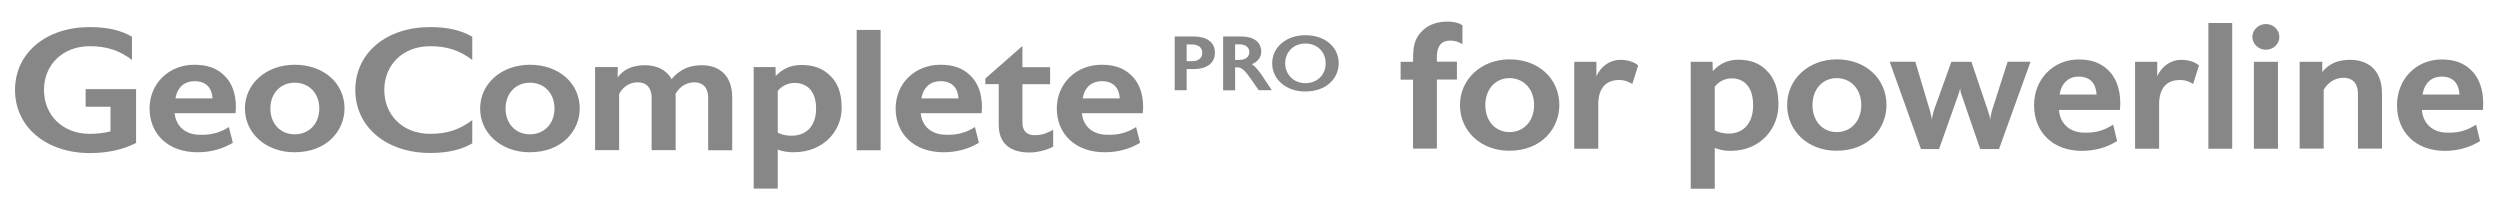
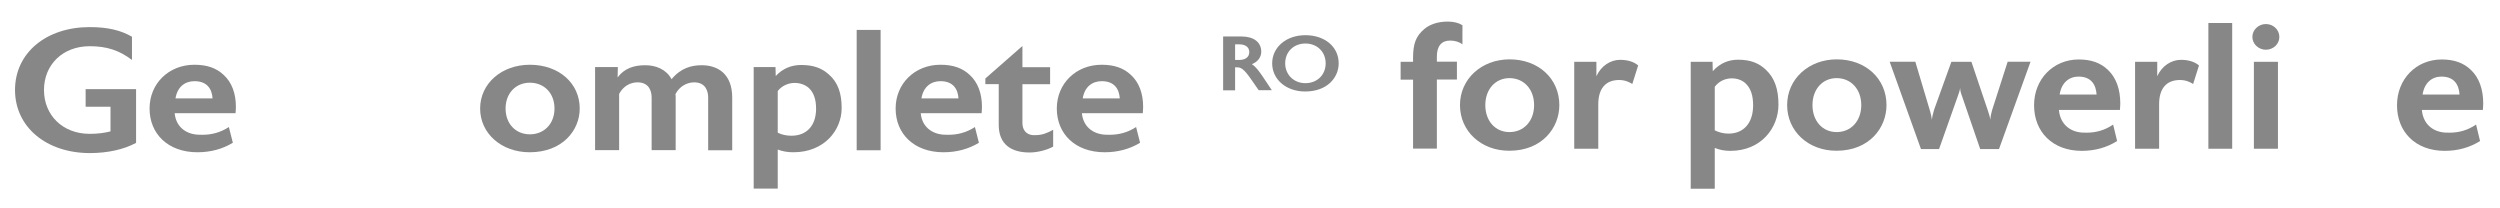
<svg xmlns="http://www.w3.org/2000/svg" version="1.1" x="0px" y="0px" viewBox="0 0 213.12 17.76" style="enable-background:new 0 0 213.12 17.76;" xml:space="preserve">
  <style type="text/css">
	.st0{fill:#878787;}
</style>
  <g id="GeoComplete">
    <g>
      <path class="st0" d="M1.28,7.67c0-3.16,2.65-5.36,6.37-5.36c1.56,0,2.66,0.28,3.6,0.82v1.98c-1.09-0.82-2.14-1.17-3.6-1.17    c-2.33,0-3.9,1.6-3.9,3.73s1.57,3.74,3.9,3.74c0.66,0,1.22-0.07,1.77-0.21v-2.1H7.3V7.6h4.3v4.58c-1.04,0.56-2.42,0.87-3.95,0.87    C3.93,13.04,1.28,10.82,1.28,7.67z" />
      <path class="st0" d="M14.89,9.65c0.1,1.09,0.87,1.75,1.94,1.83c0.14,0.01,0.29,0.01,0.42,0.01c0.79,0,1.54-0.19,2.26-0.66    l0.34,1.34c-0.87,0.53-1.89,0.81-3.02,0.81c-2.5,0-4.08-1.56-4.08-3.73c0-2.13,1.64-3.73,3.82-3.73c1.08,0,1.88,0.28,2.5,0.87    c0.69,0.63,1.04,1.57,1.04,2.73c0,0.18-0.02,0.34-0.03,0.53H14.89z M14.96,8.39h3.16c-0.05-0.79-0.45-1.47-1.54-1.47    C15.77,6.92,15.12,7.4,14.96,8.39z" />
-       <path class="st0" d="M20.88,9.25c0-2.13,1.83-3.73,4.24-3.73c2.47,0,4.25,1.57,4.25,3.73c0,1.85-1.46,3.73-4.27,3.73    C22.69,12.98,20.88,11.38,20.88,9.25z M23.05,9.25c0,1.31,0.87,2.2,2.07,2.2c1.22,0,2.1-0.9,2.1-2.2c0-1.31-0.88-2.2-2.1-2.2    C23.91,7.05,23.05,7.95,23.05,9.25z" />
-       <path class="st0" d="M30.29,7.67c0-3.16,2.65-5.36,6.37-5.36c1.56,0,2.66,0.28,3.6,0.82v1.98c-1.09-0.82-2.14-1.17-3.6-1.17    c-2.33,0-3.9,1.6-3.9,3.73s1.57,3.74,3.9,3.74c1.46,0,2.5-0.35,3.6-1.17v1.98c-0.93,0.54-2.04,0.82-3.6,0.82    C32.94,13.04,30.29,10.82,30.29,7.67z" />
      <path class="st0" d="M40.93,9.25c0-2.13,1.83-3.73,4.24-3.73c2.47,0,4.25,1.57,4.25,3.73c0,1.85-1.46,3.73-4.27,3.73    C42.75,12.98,40.93,11.38,40.93,9.25z M43.1,9.25c0,1.31,0.87,2.2,2.07,2.2c1.22,0,2.1-0.9,2.1-2.2c0-1.31-0.88-2.2-2.1-2.2    C43.97,7.05,43.1,7.95,43.1,9.25z" />
      <path class="st0" d="M52.67,5.72L52.65,6.6c0.56-0.76,1.38-1.04,2.34-1.04c0.92,0,1.8,0.34,2.26,1.19    c0.79-0.95,1.69-1.19,2.57-1.19c1.35,0,2.6,0.72,2.6,2.76v4.49h-2.05V8.31c0-0.5-0.19-1.29-1.2-1.29c-0.58,0-1.24,0.32-1.59,1.01    c0.02,0.09,0.02,0.18,0.02,0.28v4.49h-2.05V8.31c0-0.5-0.19-1.29-1.2-1.29c-0.61,0-1.2,0.31-1.57,0.98v4.8h-2.05V5.72H52.67z" />
      <path class="st0" d="M66.3,12.75v3.33h-2.05V5.72h1.86l0.02,0.76c0.61-0.66,1.36-0.94,2.17-0.94c1.09,0,1.78,0.29,2.36,0.81    c0.79,0.69,1.09,1.63,1.09,2.86c0,1.89-1.48,3.77-4.11,3.77C67.15,12.98,66.72,12.91,66.3,12.75z M66.3,7.76v3.55    c0.34,0.18,0.77,0.26,1.17,0.26c1.3,0,2.1-0.87,2.1-2.3c0-0.76-0.18-1.37-0.64-1.79c-0.31-0.26-0.72-0.41-1.19-0.41    C67.22,7.07,66.67,7.29,66.3,7.76z" />
      <path class="st0" d="M75.07,2.55v10.26h-2.04V2.55H75.07z" />
      <path class="st0" d="M78.49,9.65c0.1,1.09,0.87,1.75,1.94,1.83c0.14,0.01,0.29,0.01,0.42,0.01c0.79,0,1.54-0.19,2.26-0.66    l0.34,1.34c-0.87,0.53-1.89,0.81-3.02,0.81c-2.5,0-4.08-1.56-4.08-3.73c0-2.13,1.64-3.73,3.82-3.73c1.08,0,1.88,0.28,2.5,0.87    c0.69,0.63,1.04,1.57,1.04,2.73c0,0.18-0.02,0.34-0.03,0.53H78.49z M78.55,8.39h3.16c-0.05-0.79-0.45-1.47-1.54-1.47    C79.37,6.92,78.71,7.4,78.55,8.39z" />
      <path class="st0" d="M85.14,10.65V7.17H84V6.69l3.16-2.77v1.81h2.36v1.45h-2.36v3.3c0,0.63,0.34,0.98,0.87,1.04    c0.08,0,0.18,0,0.26,0c0.53,0,1.01-0.18,1.49-0.46v1.44c-0.58,0.32-1.4,0.5-2.01,0.5C86.21,13,85.14,12.31,85.14,10.65z" />
      <path class="st0" d="M92.23,9.65c0.1,1.09,0.87,1.75,1.94,1.83c0.14,0.01,0.29,0.01,0.42,0.01c0.79,0,1.54-0.19,2.26-0.66    l0.34,1.34c-0.87,0.53-1.89,0.81-3.02,0.81c-2.5,0-4.08-1.56-4.08-3.73c0-2.13,1.64-3.73,3.82-3.73c1.08,0,1.88,0.28,2.5,0.87    c0.69,0.63,1.04,1.57,1.04,2.73c0,0.18-0.02,0.34-0.03,0.53H92.23z M92.3,8.39h3.16c-0.05-0.79-0.45-1.47-1.54-1.47    C93.11,6.92,92.46,7.4,92.3,8.39z" />
    </g>
  </g>
  <g id="for_powerline">
    <g>
      <path class="st0" d="M122.49,4.82v0.44h1.71v1.52h-1.71v5.89h-2.03V6.79h-1.06V5.27h1.06V4.95c0-1.23,0.24-1.86,0.96-2.48    c0.5-0.41,1.18-0.63,2-0.63c0.51,0,0.94,0.11,1.25,0.31v1.63c-0.27-0.21-0.66-0.32-1.01-0.32C122.91,3.44,122.49,3.9,122.49,4.82z    " />
      <path class="st0" d="M124.46,8.96c0-2.22,1.83-3.9,4.23-3.9c2.46,0,4.24,1.64,4.24,3.9c0,1.93-1.46,3.89-4.26,3.89    C126.27,12.86,124.46,11.19,124.46,8.96z M126.62,8.96c0,1.36,0.86,2.3,2.06,2.3c1.22,0,2.1-0.94,2.1-2.3c0-1.36-0.88-2.3-2.1-2.3    C127.49,6.66,126.62,7.6,126.62,8.96z" />
      <path class="st0" d="M136.25,8.89v3.79h-2.05V5.27h1.89V6.5c0.4-0.9,1.22-1.4,2.02-1.4c0.66,0,1.2,0.18,1.54,0.48l-0.5,1.58    c-0.26-0.17-0.64-0.34-1.12-0.34C136.85,6.82,136.25,7.58,136.25,8.89z" />
      <path class="st0" d="M146.18,12.61v3.48h-2.05V5.27h1.86l0.02,0.8c0.61-0.69,1.36-0.98,2.16-0.98c1.09,0,1.78,0.31,2.35,0.84    c0.78,0.72,1.09,1.7,1.09,2.99c0,1.98-1.47,3.94-4.1,3.94C147.02,12.86,146.59,12.78,146.18,12.61z M146.18,7.4v3.71    c0.34,0.18,0.77,0.28,1.17,0.28c1.3,0,2.1-0.91,2.1-2.41c0-0.8-0.18-1.43-0.64-1.87c-0.3-0.28-0.72-0.43-1.18-0.43    C147.09,6.68,146.54,6.91,146.18,7.4z" />
      <path class="st0" d="M152.35,8.96c0-2.22,1.83-3.9,4.23-3.9c2.46,0,4.24,1.64,4.24,3.9c0,1.93-1.46,3.89-4.26,3.89    C154.16,12.86,152.35,11.19,152.35,8.96z M154.51,8.96c0,1.36,0.86,2.3,2.06,2.3c1.22,0,2.1-0.94,2.1-2.3c0-1.36-0.88-2.3-2.1-2.3    C155.37,6.66,154.51,7.6,154.51,8.96z" />
      <path class="st0" d="M163.28,5.27l1.25,4.19c0.06,0.18,0.13,0.49,0.16,0.75c0.02-0.23,0.1-0.57,0.19-0.86l1.47-4.08h1.71    l1.39,4.12c0.11,0.32,0.19,0.58,0.21,0.81c0.03-0.26,0.1-0.61,0.16-0.8l1.33-4.14h1.95l-2.69,7.45h-1.6l-1.57-4.57    c-0.08-0.2-0.14-0.43-0.14-0.64c-0.03,0.21-0.11,0.44-0.18,0.64l-1.62,4.57h-1.54l-2.67-7.45H163.28z" />
      <path class="st0" d="M175.52,9.38c0.1,1.13,0.86,1.83,1.94,1.92c0.14,0.01,0.29,0.01,0.42,0.01c0.79,0,1.54-0.2,2.26-0.69    l0.34,1.4c-0.86,0.55-1.89,0.84-3.01,0.84c-2.5,0-4.07-1.62-4.07-3.89c0-2.22,1.63-3.9,3.81-3.9c1.07,0,1.87,0.29,2.5,0.9    c0.69,0.66,1.04,1.64,1.04,2.85c0,0.18-0.02,0.35-0.03,0.55H175.52z M175.58,8.06h3.15c-0.05-0.83-0.45-1.53-1.54-1.53    C176.4,6.53,175.74,7.03,175.58,8.06z" />
      <path class="st0" d="M184.06,8.89v3.79h-2.05V5.27h1.89V6.5c0.4-0.9,1.22-1.4,2.02-1.4c0.66,0,1.2,0.18,1.54,0.48l-0.5,1.58    c-0.26-0.17-0.64-0.34-1.12-0.34C184.65,6.82,184.06,7.58,184.06,8.89z" />
      <path class="st0" d="M190.29,1.96v10.72h-2.03V1.96H190.29z" />
      <path class="st0" d="M192.01,3.15c0-0.61,0.53-1.1,1.15-1.1c0.64,0,1.15,0.49,1.15,1.1c0,0.6-0.51,1.09-1.15,1.09    C192.54,4.24,192.01,3.75,192.01,3.15z M194.19,5.27v7.41h-2.05V5.27H194.19z" />
-       <path class="st0" d="M197.97,5.27v0.87c0.59-0.75,1.38-1.04,2.37-1.04c1.41,0,2.72,0.75,2.72,2.88v4.69h-2.05V7.98    c0-0.54-0.19-1.35-1.25-1.35c-0.62,0-1.3,0.35-1.67,1.03v5.01h-2.05V5.27H197.97z" />
      <path class="st0" d="M206.46,9.38c0.1,1.13,0.86,1.83,1.94,1.92c0.14,0.01,0.29,0.01,0.42,0.01c0.79,0,1.54-0.2,2.26-0.69    l0.34,1.4c-0.86,0.55-1.89,0.84-3.01,0.84c-2.5,0-4.07-1.62-4.07-3.89c0-2.22,1.63-3.9,3.81-3.9c1.07,0,1.87,0.29,2.5,0.9    c0.69,0.66,1.04,1.64,1.04,2.85c0,0.18-0.02,0.35-0.03,0.55H206.46z M206.52,8.06h3.15c-0.05-0.83-0.45-1.53-1.54-1.53    C207.34,6.53,206.68,7.03,206.52,8.06z" />
    </g>
  </g>
  <g id="PRO">
    <g>
-       <path class="st0" d="M101.77,3.11c1.03,0,1.8,0.44,1.8,1.38c0,0.95-0.77,1.4-1.8,1.4h-0.61v1.8h-1.02V3.11H101.77z M101.16,3.79    v1.43h0.45c0.57,0,0.88-0.28,0.88-0.72c0-0.43-0.31-0.71-0.88-0.71H101.16z" />
      <path class="st0" d="M105.84,3.11c1.04,0,1.68,0.49,1.68,1.3c0,0.47-0.31,0.87-0.8,1.06c0.33,0.22,0.57,0.55,0.83,0.92l0.19,0.28    l0.68,1.02h-1.12l-0.66-0.95c-0.64-0.92-0.87-1-1.21-1h-0.14v1.96h-1.02V3.11H105.84z M105.29,3.78v1.33h0.35    c0.49,0,0.86-0.22,0.86-0.67c0-0.44-0.36-0.66-0.86-0.66H105.29z" />
      <path class="st0" d="M108.45,5.4c0-1.36,1.18-2.4,2.83-2.4c1.67,0,2.84,1,2.84,2.4c0,1.19-0.95,2.4-2.86,2.4    C109.63,7.8,108.45,6.76,108.45,5.4z M109.56,5.4c0,0.96,0.73,1.69,1.72,1.69c1.01,0,1.73-0.71,1.73-1.69s-0.72-1.69-1.73-1.69    C110.28,3.71,109.56,4.42,109.56,5.4z" />
    </g>
  </g>
</svg>